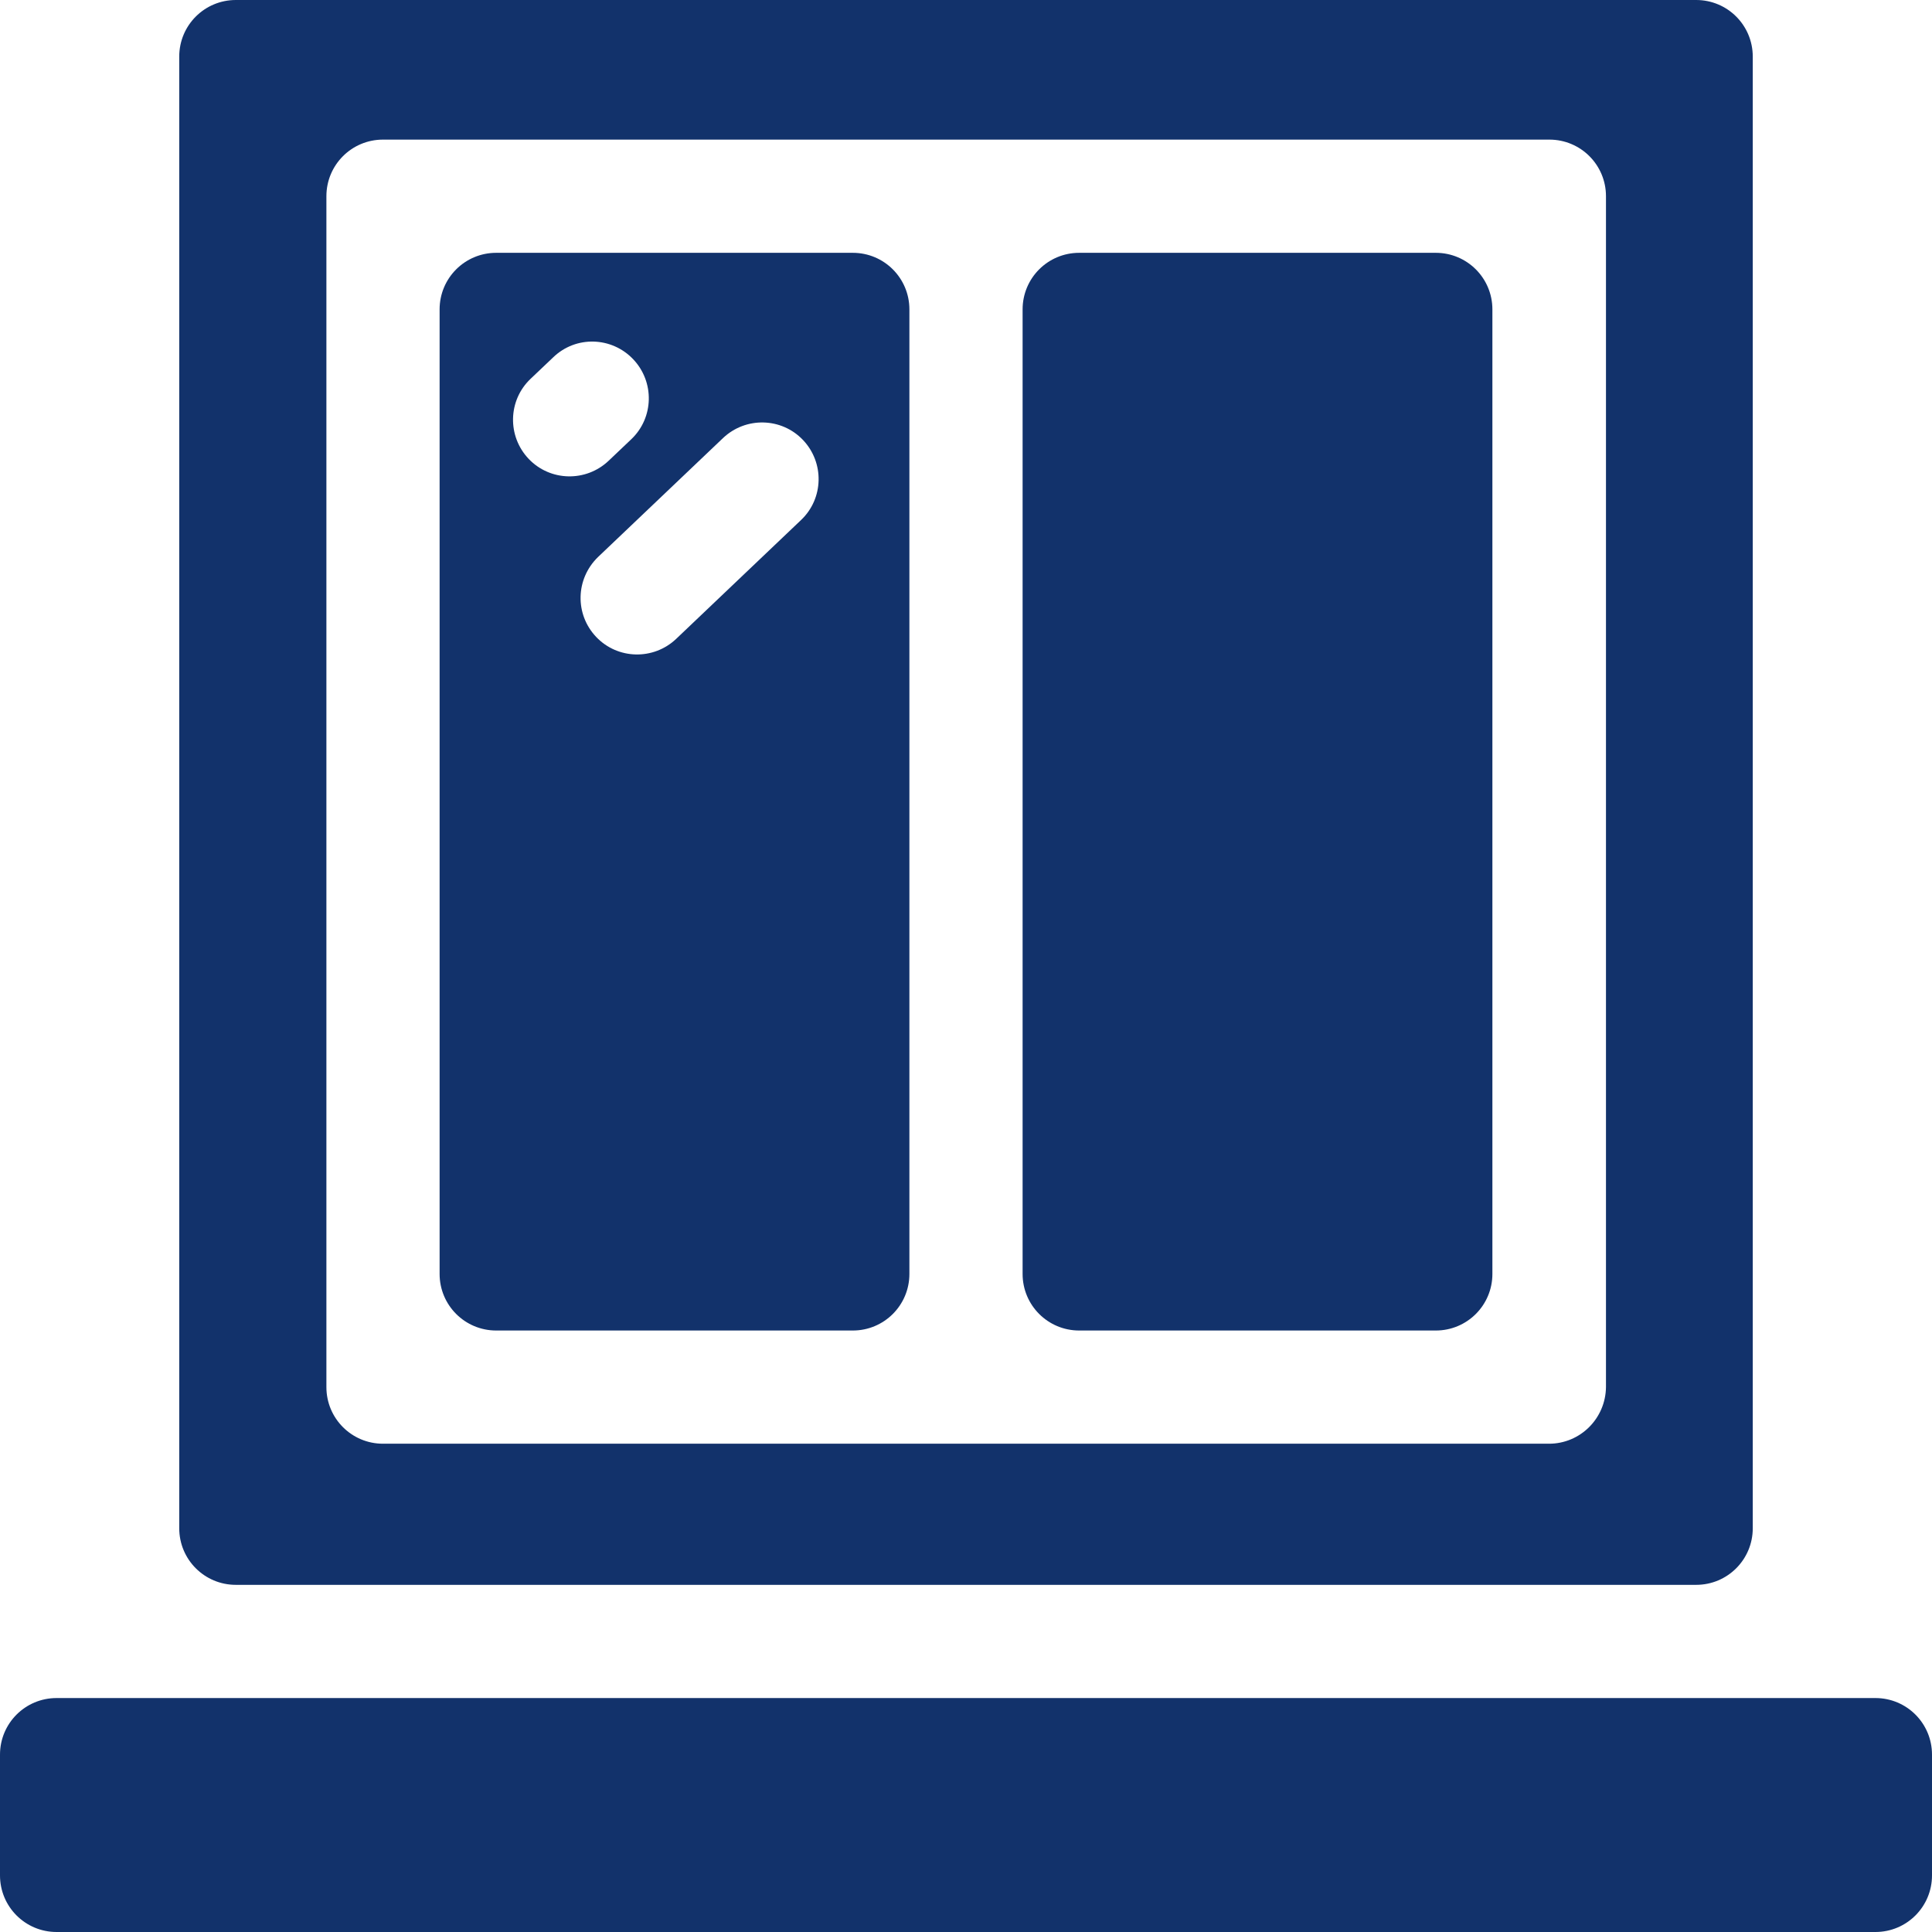
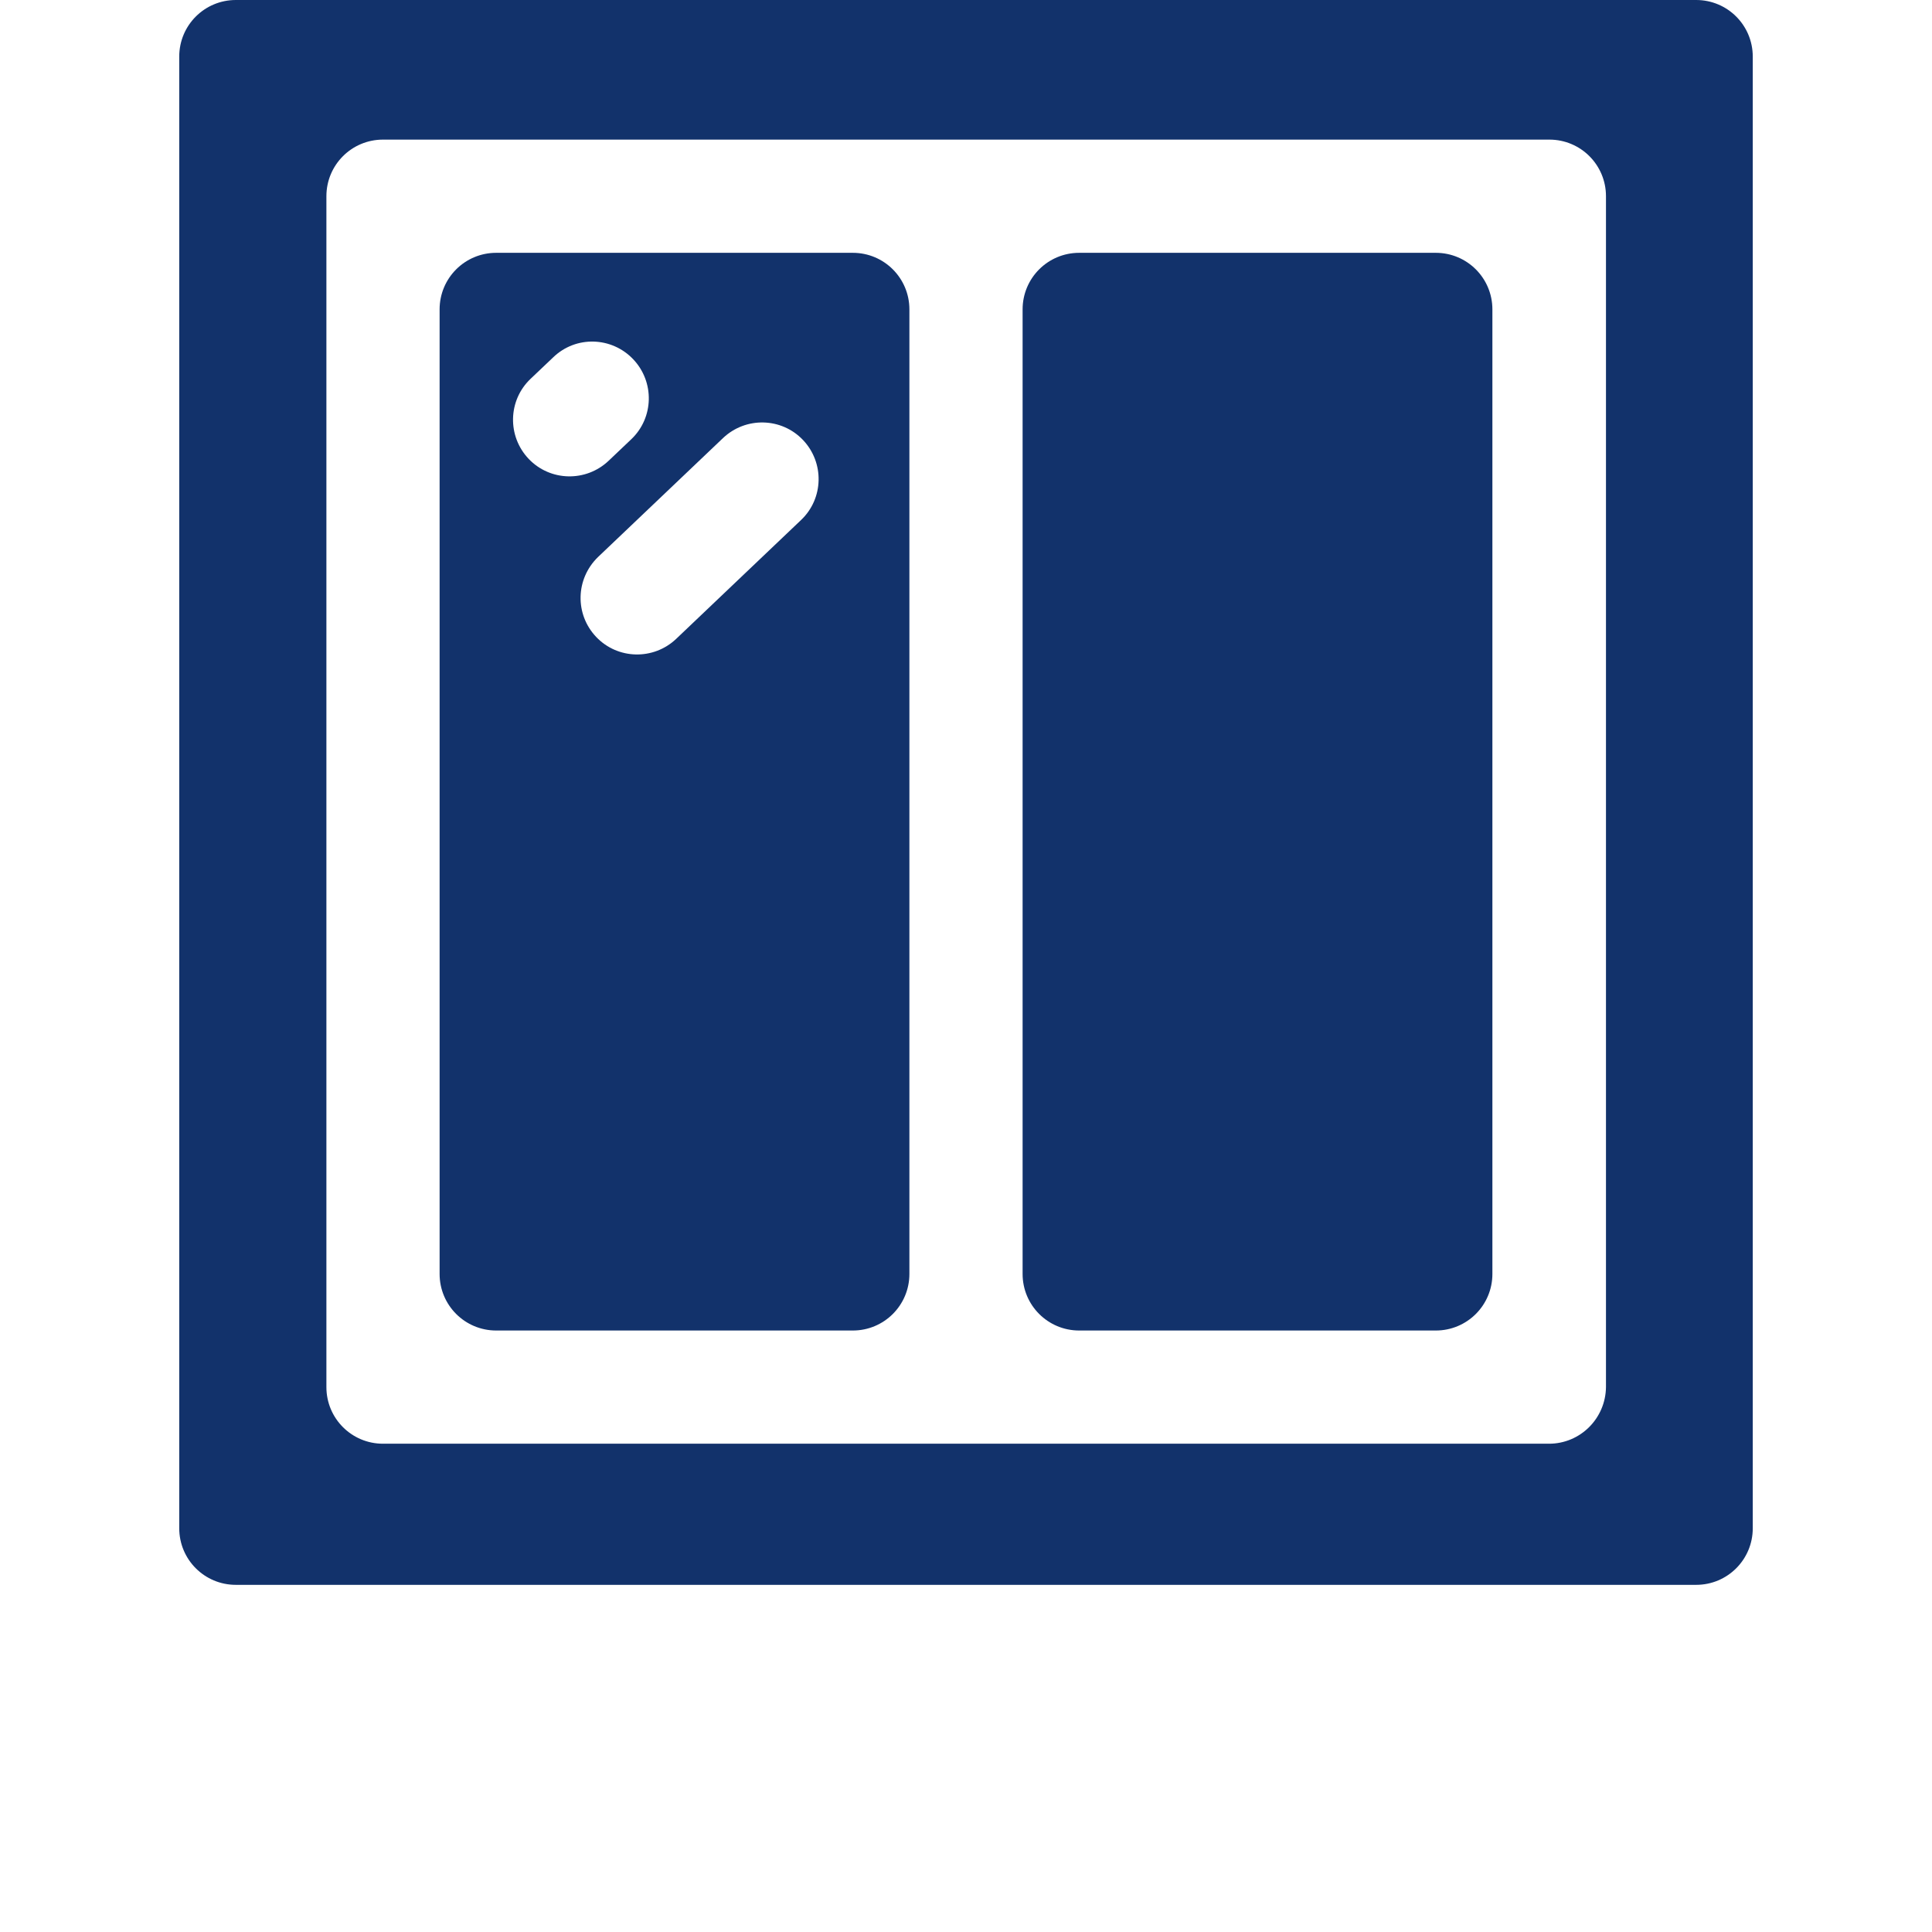
<svg xmlns="http://www.w3.org/2000/svg" version="1.1" id="Warstwa_1" x="0px" y="0px" viewBox="0 0 512 512" style="enable-background:new 0 0 512 512;" xml:space="preserve">
  <style type="text/css">
	.st0{fill:#12326B;}
</style>
  <path class="st0" d="M226,67h-94.5c-8.3,0-15,6.7-15,15v255.6c0,8.3,6.7,15,15,15H226c8.3,0,15-6.7,15-15V82  C241,73.7,234.3,67,226,67z M167.8,95.2L167.8,95.2c5.7,6,5.5,15.5-0.5,21.2l-6,5.7c-6,5.7-15.5,5.5-21.2-0.5l0,0  c-5.7-6-5.5-15.5,0.5-21.2l6-5.7C152.6,88.9,162.1,89.2,167.8,95.2z M158.5,147.6l33.1-31.5c6-5.7,15.5-5.5,21.2,0.5l0,0  c5.7,6,5.5,15.5-0.5,21.2l-33.1,31.5c-6,5.7-15.5,5.5-21.2-0.5l0,0C152.3,162.8,152.5,153.4,158.5,147.6z" />
  <path class="st0" d="M286,67h94.5c8.3,0,15,6.7,15,15v255.6c0,8.3-6.7,15-15,15H286c-8.3,0-15-6.7-15-15V82  C271,73.7,277.7,67,286,67z" />
-   <path class="st0" d="M15,450h482c8.3,0,15,6.7,15,15v32c0,8.3-6.7,15-15,15H15c-8.3,0-15-6.7-15-15v-32C0,456.7,6.7,450,15,450z" />
  <path class="st0" d="M449.5,0h-387c-8.3,0-15,6.7-15,15v390c0,8.3,6.7,15,15,15h387c8.3,0,15-6.7,15-15V15  C464.5,6.7,457.8,0,449.5,0z M410.5,382.6H101.5c-8.3,0-15-6.7-15-15V52c0-8.3,6.7-15,15-15h309.1c8.3,0,15,6.7,15,15v315.6  C425.5,375.9,418.8,382.6,410.5,382.6z" />
</svg>